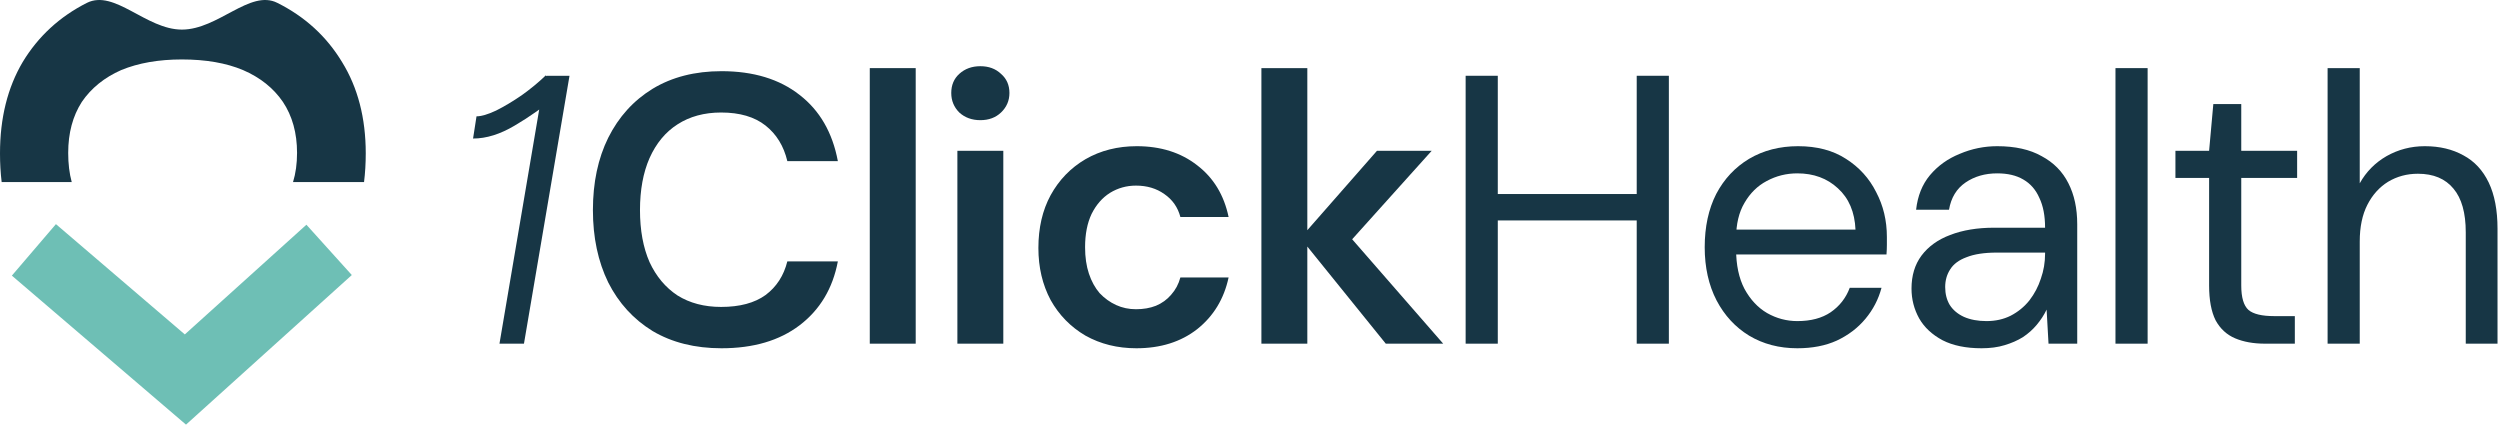
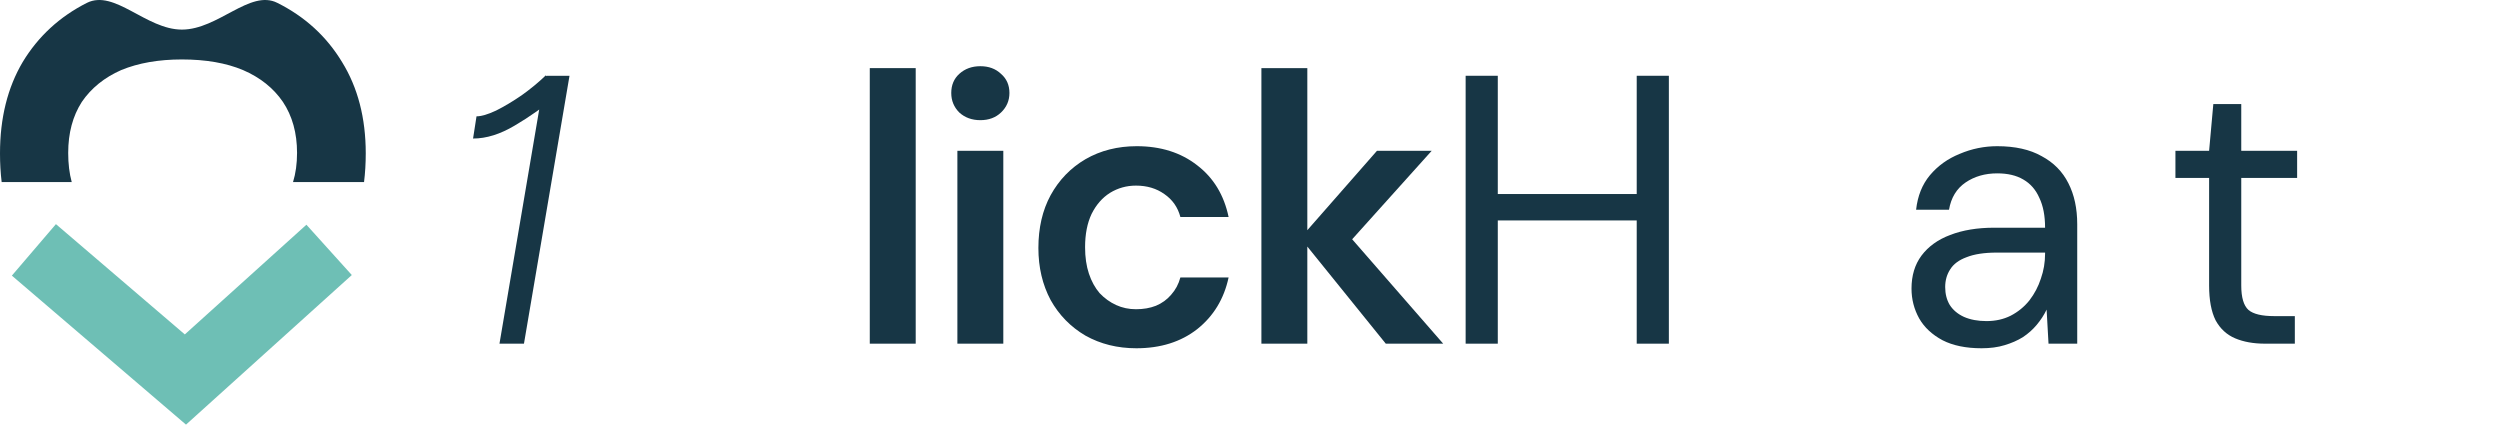
<svg xmlns="http://www.w3.org/2000/svg" width="846" height="144" viewBox="0 0 846 144" fill="none">
  <path d="M123.77 51.915C123.77 55.292 123.575 58.527 123.191 61.62H99.159C100.066 58.675 100.521 55.383 100.521 51.743C100.521 45.019 98.925 39.264 95.734 34.477C92.543 29.805 88.041 26.215 82.229 23.707C76.531 21.314 69.634 20.117 61.543 20.117C53.679 20.117 46.841 21.314 41.029 23.707C35.33 26.215 30.886 29.805 27.695 34.477C24.617 39.264 23.078 45.019 23.078 51.743C23.078 55.402 23.478 58.694 24.272 61.62H0.562C0.189 58.527 5.85125e-06 55.292 0 51.915C5.23082e-07 39.948 2.564 29.633 7.692 20.971C12.935 12.31 20.172 5.643 29.403 0.971C38.749 -3.702 49.462 10.015 61.543 10.016C73.851 10.016 84.622 -3.702 93.853 0.971C103.199 5.643 110.493 12.31 115.736 20.971C121.092 29.633 123.77 39.948 123.77 51.915Z" fill="#173645" />
  <path d="M11.468 84.558L62.74 128.43L111.37 84.558" stroke="#6EBFB5" stroke-width="22.935" />
  <path d="M169.022 116.298L183.656 30.044L184.951 25.641H192.722L177.31 116.298H169.022ZM160.085 46.881L161.251 39.369C162.891 39.369 165.093 38.721 167.856 37.426C170.619 36.045 173.511 34.318 176.533 32.246C179.555 30.087 182.275 27.843 184.692 25.511L189.225 31.857C184.217 36.002 179.21 39.542 174.202 42.477C169.281 45.413 164.575 46.881 160.085 46.881Z" fill="#173645" />
-   <path d="M244.158 117.852C235.178 117.852 227.408 115.909 220.846 112.024C214.37 108.052 209.363 102.57 205.823 95.576C202.369 88.496 200.642 80.337 200.642 71.099C200.642 61.774 202.369 53.615 205.823 46.622C209.363 39.542 214.37 34.016 220.846 30.044C227.408 26.073 235.178 24.087 244.158 24.087C254.95 24.087 263.757 26.763 270.578 32.116C277.399 37.383 281.716 44.852 283.529 54.522H266.433C265.225 49.428 262.764 45.413 259.051 42.477C255.339 39.542 250.331 38.074 244.028 38.074C238.33 38.074 233.408 39.412 229.264 42.089C225.206 44.679 222.055 48.478 219.81 53.486C217.651 58.407 216.572 64.278 216.572 71.099C216.572 77.92 217.651 83.791 219.81 88.712C222.055 93.547 225.206 97.303 229.264 99.98C233.408 102.57 238.33 103.865 244.028 103.865C250.331 103.865 255.339 102.527 259.051 99.85C262.764 97.087 265.225 93.288 266.433 88.453H283.529C281.802 97.605 277.485 104.815 270.578 110.081C263.757 115.262 254.95 117.852 244.158 117.852Z" fill="#173645" />
-   <path d="M294.333 116.298V23.051H309.874V116.298H294.333Z" fill="#173645" />
+   <path d="M294.333 116.298V23.051H309.874V116.298H294.333" fill="#173645" />
  <path d="M323.978 116.298V51.025H339.52V116.298H323.978ZM331.749 40.664C328.9 40.664 326.525 39.801 324.626 38.074C322.813 36.261 321.906 34.059 321.906 31.469C321.906 28.792 322.813 26.634 324.626 24.993C326.525 23.267 328.9 22.403 331.749 22.403C334.598 22.403 336.929 23.267 338.742 24.993C340.642 26.634 341.592 28.792 341.592 31.469C341.592 34.059 340.642 36.261 338.742 38.074C336.929 39.801 334.598 40.664 331.749 40.664Z" fill="#173645" />
  <path d="M384.547 117.852C378.157 117.852 372.416 116.427 367.322 113.578C362.314 110.643 358.386 106.628 355.536 101.534C352.773 96.353 351.392 90.482 351.392 83.921C351.392 77.1 352.773 71.142 355.536 66.048C358.386 60.868 362.314 56.81 367.322 53.874C372.416 50.939 378.201 49.471 384.676 49.471C392.792 49.471 399.613 51.629 405.139 55.946C410.664 60.177 414.204 66.005 415.758 73.43H399.44C398.577 70.149 396.764 67.559 394.001 65.659C391.324 63.76 388.13 62.81 384.417 62.81C381.222 62.81 378.287 63.631 375.61 65.271C373.02 66.912 370.948 69.286 369.394 72.394C367.926 75.502 367.192 79.258 367.192 83.661C367.192 87.029 367.624 90.007 368.487 92.598C369.351 95.188 370.559 97.389 372.114 99.203C373.754 100.929 375.61 102.268 377.682 103.217C379.755 104.167 381.999 104.642 384.417 104.642C386.921 104.642 389.166 104.254 391.152 103.476C393.224 102.613 394.951 101.361 396.332 99.721C397.8 98.08 398.836 96.138 399.44 93.893H415.758C414.204 101.145 410.664 106.973 405.139 111.377C399.613 115.694 392.749 117.852 384.547 117.852Z" fill="#173645" />
  <path d="M468.949 116.298L440.068 80.553L465.97 51.025H484.49L452.242 86.899V74.855L488.375 116.298H468.949ZM426.858 116.298V23.051H442.399V116.298H426.858Z" fill="#173645" />
  <path d="M553.864 116.298V25.641H564.743V116.298H553.864ZM495.973 116.298V25.641H506.852V116.298H495.973ZM504.779 74.596V65.659H556.583V74.596H504.779Z" fill="#173645" />
-   <path d="M608.214 117.852C602.084 117.852 596.645 116.427 591.896 113.578C587.234 110.729 583.564 106.757 580.888 101.663C578.211 96.483 576.873 90.482 576.873 83.661C576.873 76.754 578.168 70.754 580.758 65.659C583.435 60.566 587.147 56.594 591.896 53.745C596.731 50.895 602.257 49.471 608.473 49.471C614.863 49.471 620.259 50.895 624.662 53.745C629.152 56.594 632.562 60.35 634.893 65.012C637.311 69.588 638.52 74.639 638.52 80.165C638.52 81.028 638.52 81.935 638.52 82.884C638.52 83.834 638.477 84.913 638.39 86.122H585.032V77.704H627.9C627.641 71.746 625.655 67.084 621.942 63.717C618.316 60.35 613.74 58.666 608.214 58.666C604.502 58.666 601.048 59.529 597.854 61.256C594.745 62.897 592.241 65.357 590.342 68.638C588.443 71.833 587.493 75.848 587.493 80.683V84.309C587.493 89.662 588.443 94.152 590.342 97.778C592.328 101.404 594.875 104.124 597.983 105.937C601.178 107.75 604.588 108.657 608.214 108.657C612.79 108.657 616.546 107.664 619.482 105.678C622.504 103.606 624.662 100.843 625.957 97.389H636.707C635.67 101.275 633.857 104.772 631.267 107.88C628.677 110.988 625.439 113.449 621.554 115.262C617.755 116.989 613.308 117.852 608.214 117.852Z" fill="#173645" />
  <path d="M670.555 117.852C665.288 117.852 660.885 116.946 657.345 115.132C653.805 113.233 651.172 110.772 649.445 107.75C647.718 104.642 646.855 101.275 646.855 97.648C646.855 93.245 647.977 89.533 650.222 86.511C652.553 83.402 655.791 81.071 659.935 79.517C664.166 77.877 669.131 77.056 674.829 77.056H692.054C692.054 72.998 691.406 69.631 690.111 66.955C688.902 64.192 687.089 62.12 684.672 60.738C682.341 59.357 679.405 58.666 675.865 58.666C671.721 58.666 668.138 59.702 665.116 61.774C662.094 63.846 660.238 66.912 659.547 70.969H648.409C648.927 66.307 650.481 62.422 653.071 59.313C655.748 56.119 659.115 53.702 663.173 52.061C667.231 50.334 671.462 49.471 675.865 49.471C681.909 49.471 686.917 50.593 690.888 52.838C694.946 54.997 697.968 58.062 699.954 62.033C701.94 65.919 702.933 70.538 702.933 75.891V116.298H693.219L692.572 104.772C691.708 106.585 690.586 108.312 689.205 109.952C687.91 111.506 686.355 112.888 684.542 114.096C682.729 115.219 680.657 116.125 678.326 116.816C676.081 117.507 673.491 117.852 670.555 117.852ZM672.239 108.657C675.261 108.657 677.98 108.052 680.398 106.844C682.902 105.549 685.017 103.822 686.744 101.663C688.471 99.418 689.766 96.958 690.629 94.281C691.579 91.605 692.054 88.799 692.054 85.863V85.475H675.736C671.505 85.475 668.095 85.993 665.504 87.029C662.914 87.978 661.058 89.36 659.935 91.173C658.813 92.9 658.252 94.886 658.252 97.13C658.252 99.462 658.77 101.491 659.806 103.217C660.928 104.944 662.526 106.283 664.598 107.232C666.756 108.182 669.303 108.657 672.239 108.657Z" fill="#173645" />
-   <path d="M715.877 116.298V23.051H726.755V116.298H715.877Z" fill="#173645" />
  <path d="M766.471 116.298C762.585 116.298 759.218 115.694 756.369 114.485C753.52 113.276 751.318 111.247 749.764 108.398C748.296 105.462 747.562 101.534 747.562 96.612V60.22H736.165V51.025H747.562L748.987 35.225H758.441V51.025H777.349V60.22H758.441V96.612C758.441 100.67 759.261 103.433 760.902 104.901C762.542 106.283 765.434 106.973 769.579 106.973H776.572V116.298H766.471Z" fill="#173645" />
-   <path d="M787.659 116.298V23.051H798.537V62.033C800.696 58.148 803.718 55.083 807.603 52.838C811.575 50.593 815.892 49.471 820.554 49.471C825.562 49.471 829.922 50.507 833.635 52.579C837.347 54.565 840.196 57.63 842.182 61.774C844.168 65.919 845.161 71.142 845.161 77.445V116.298H834.412V78.611C834.412 72.049 833.03 67.127 830.267 63.846C827.504 60.479 823.49 58.795 818.223 58.795C814.51 58.795 811.143 59.702 808.121 61.515C805.186 63.328 802.854 65.919 801.128 69.286C799.401 72.653 798.537 76.797 798.537 81.719V116.298H787.659Z" fill="#173645" />
</svg>